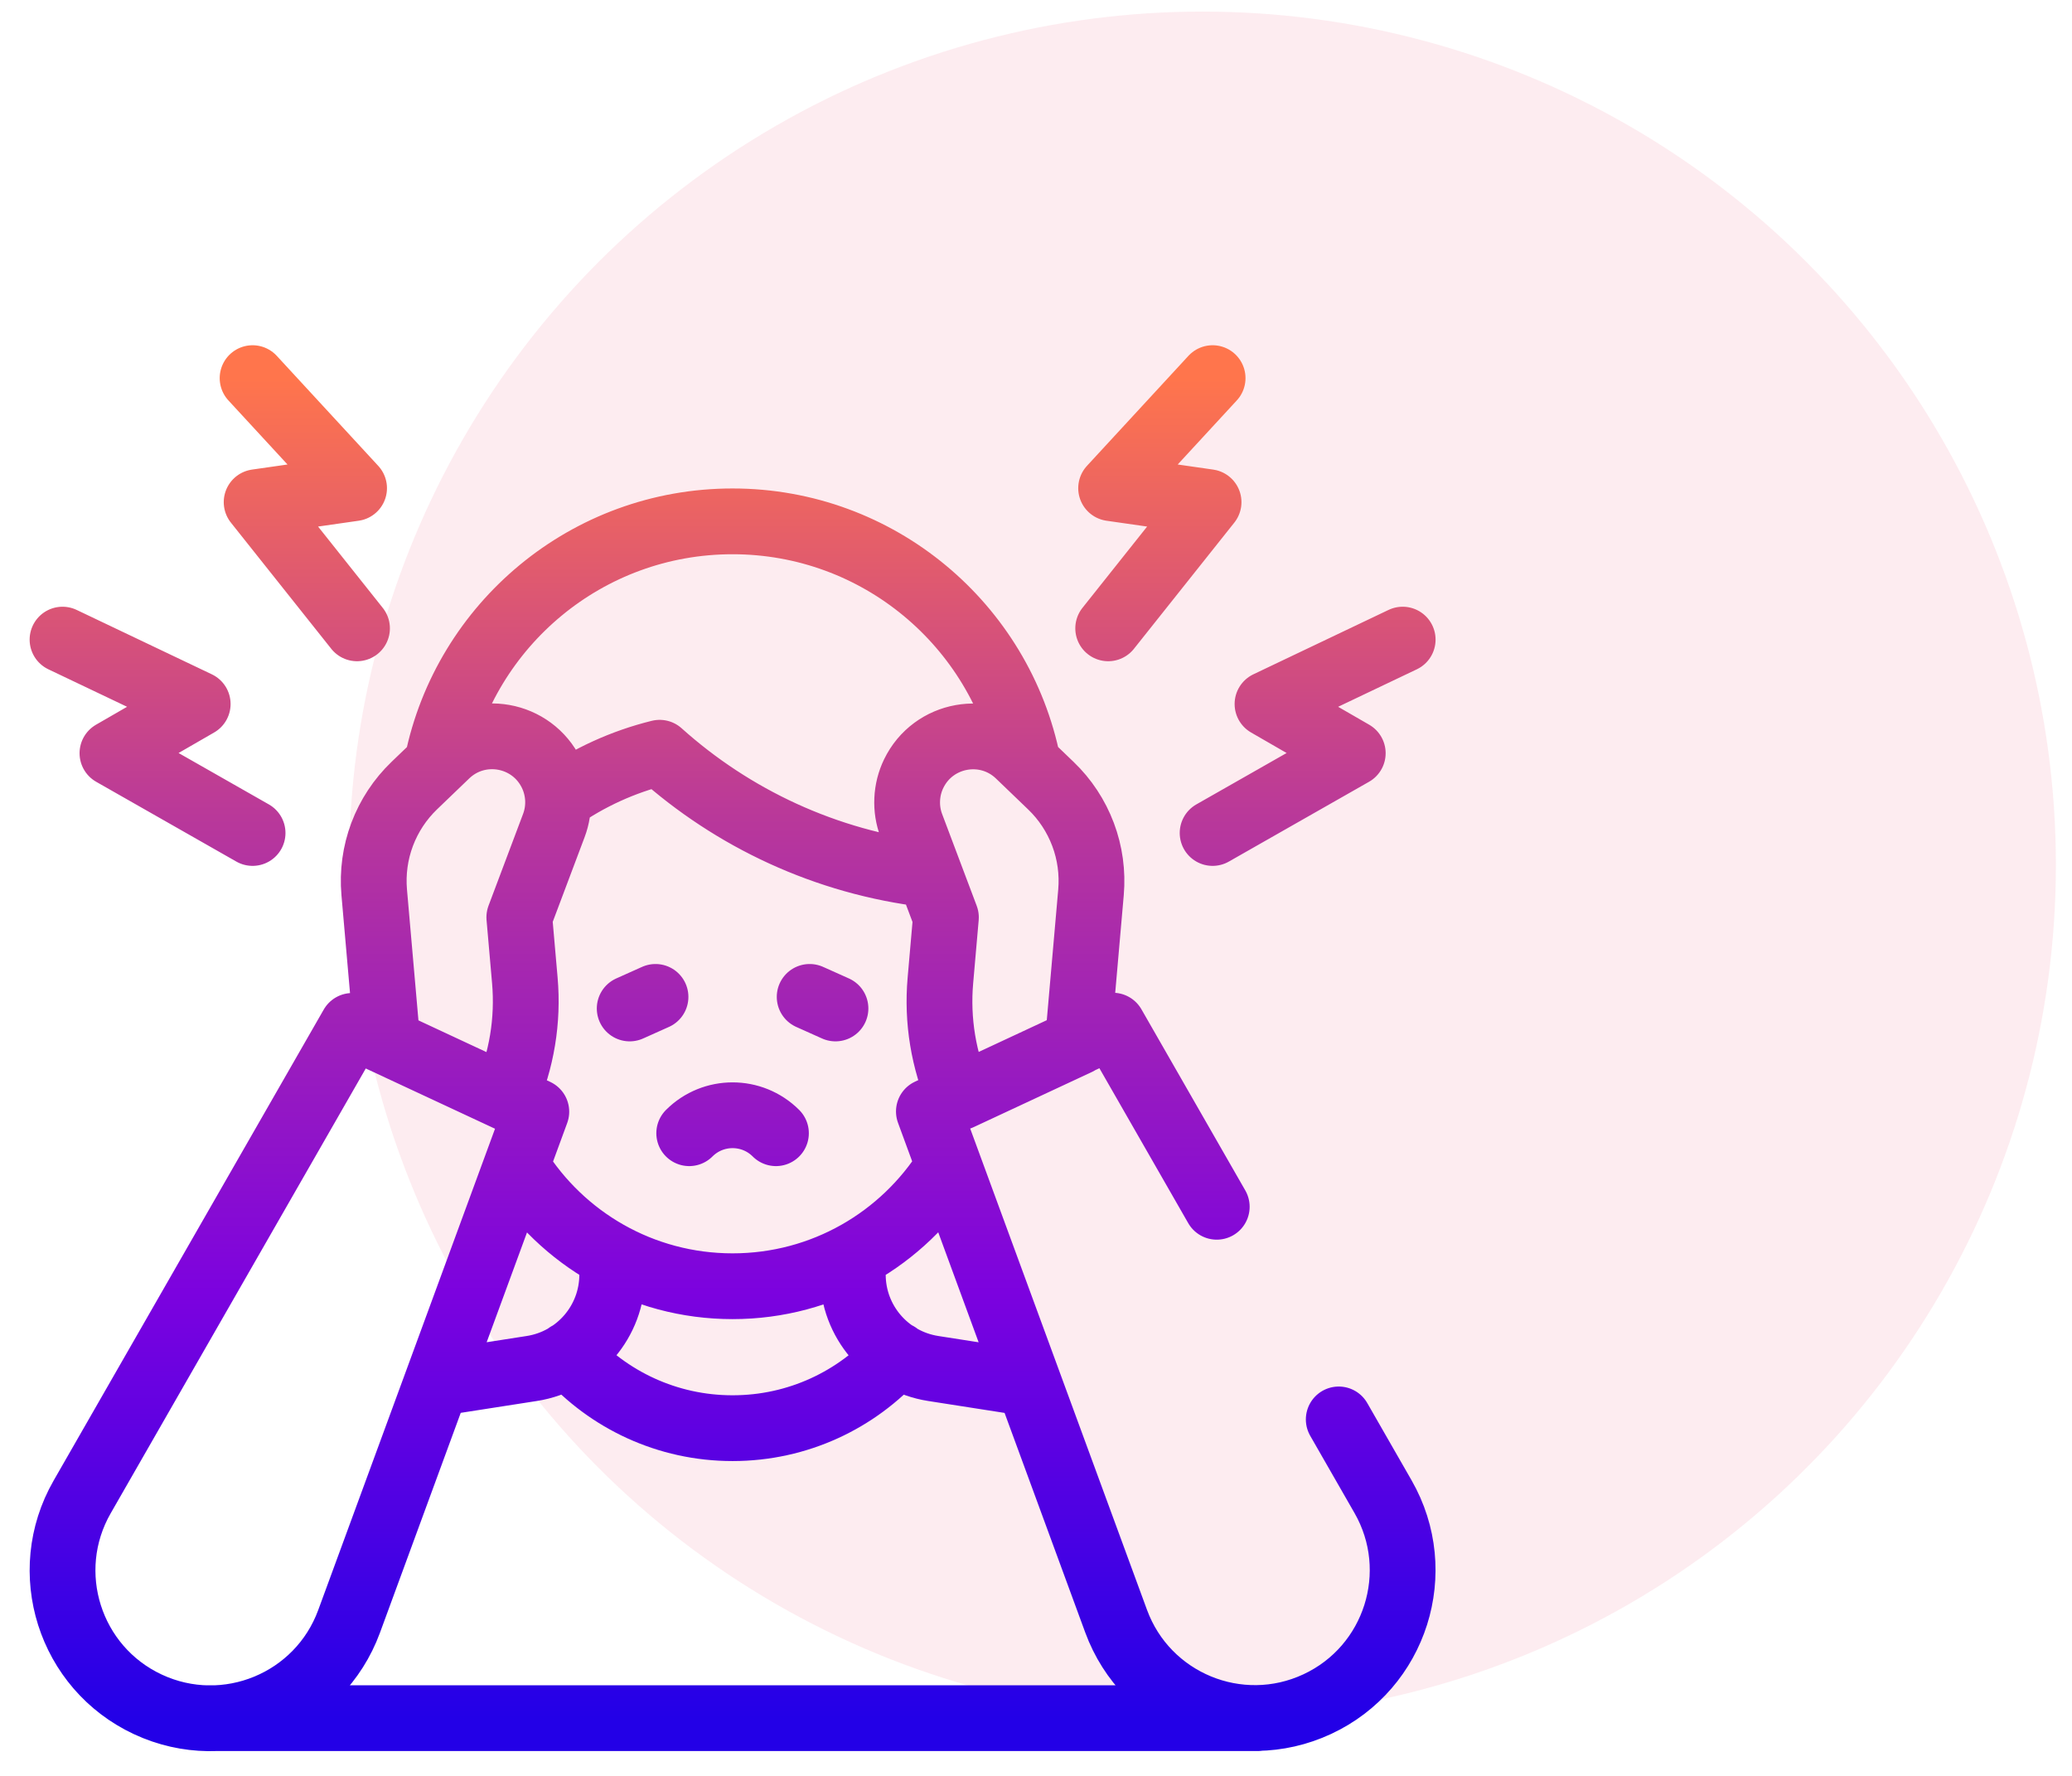
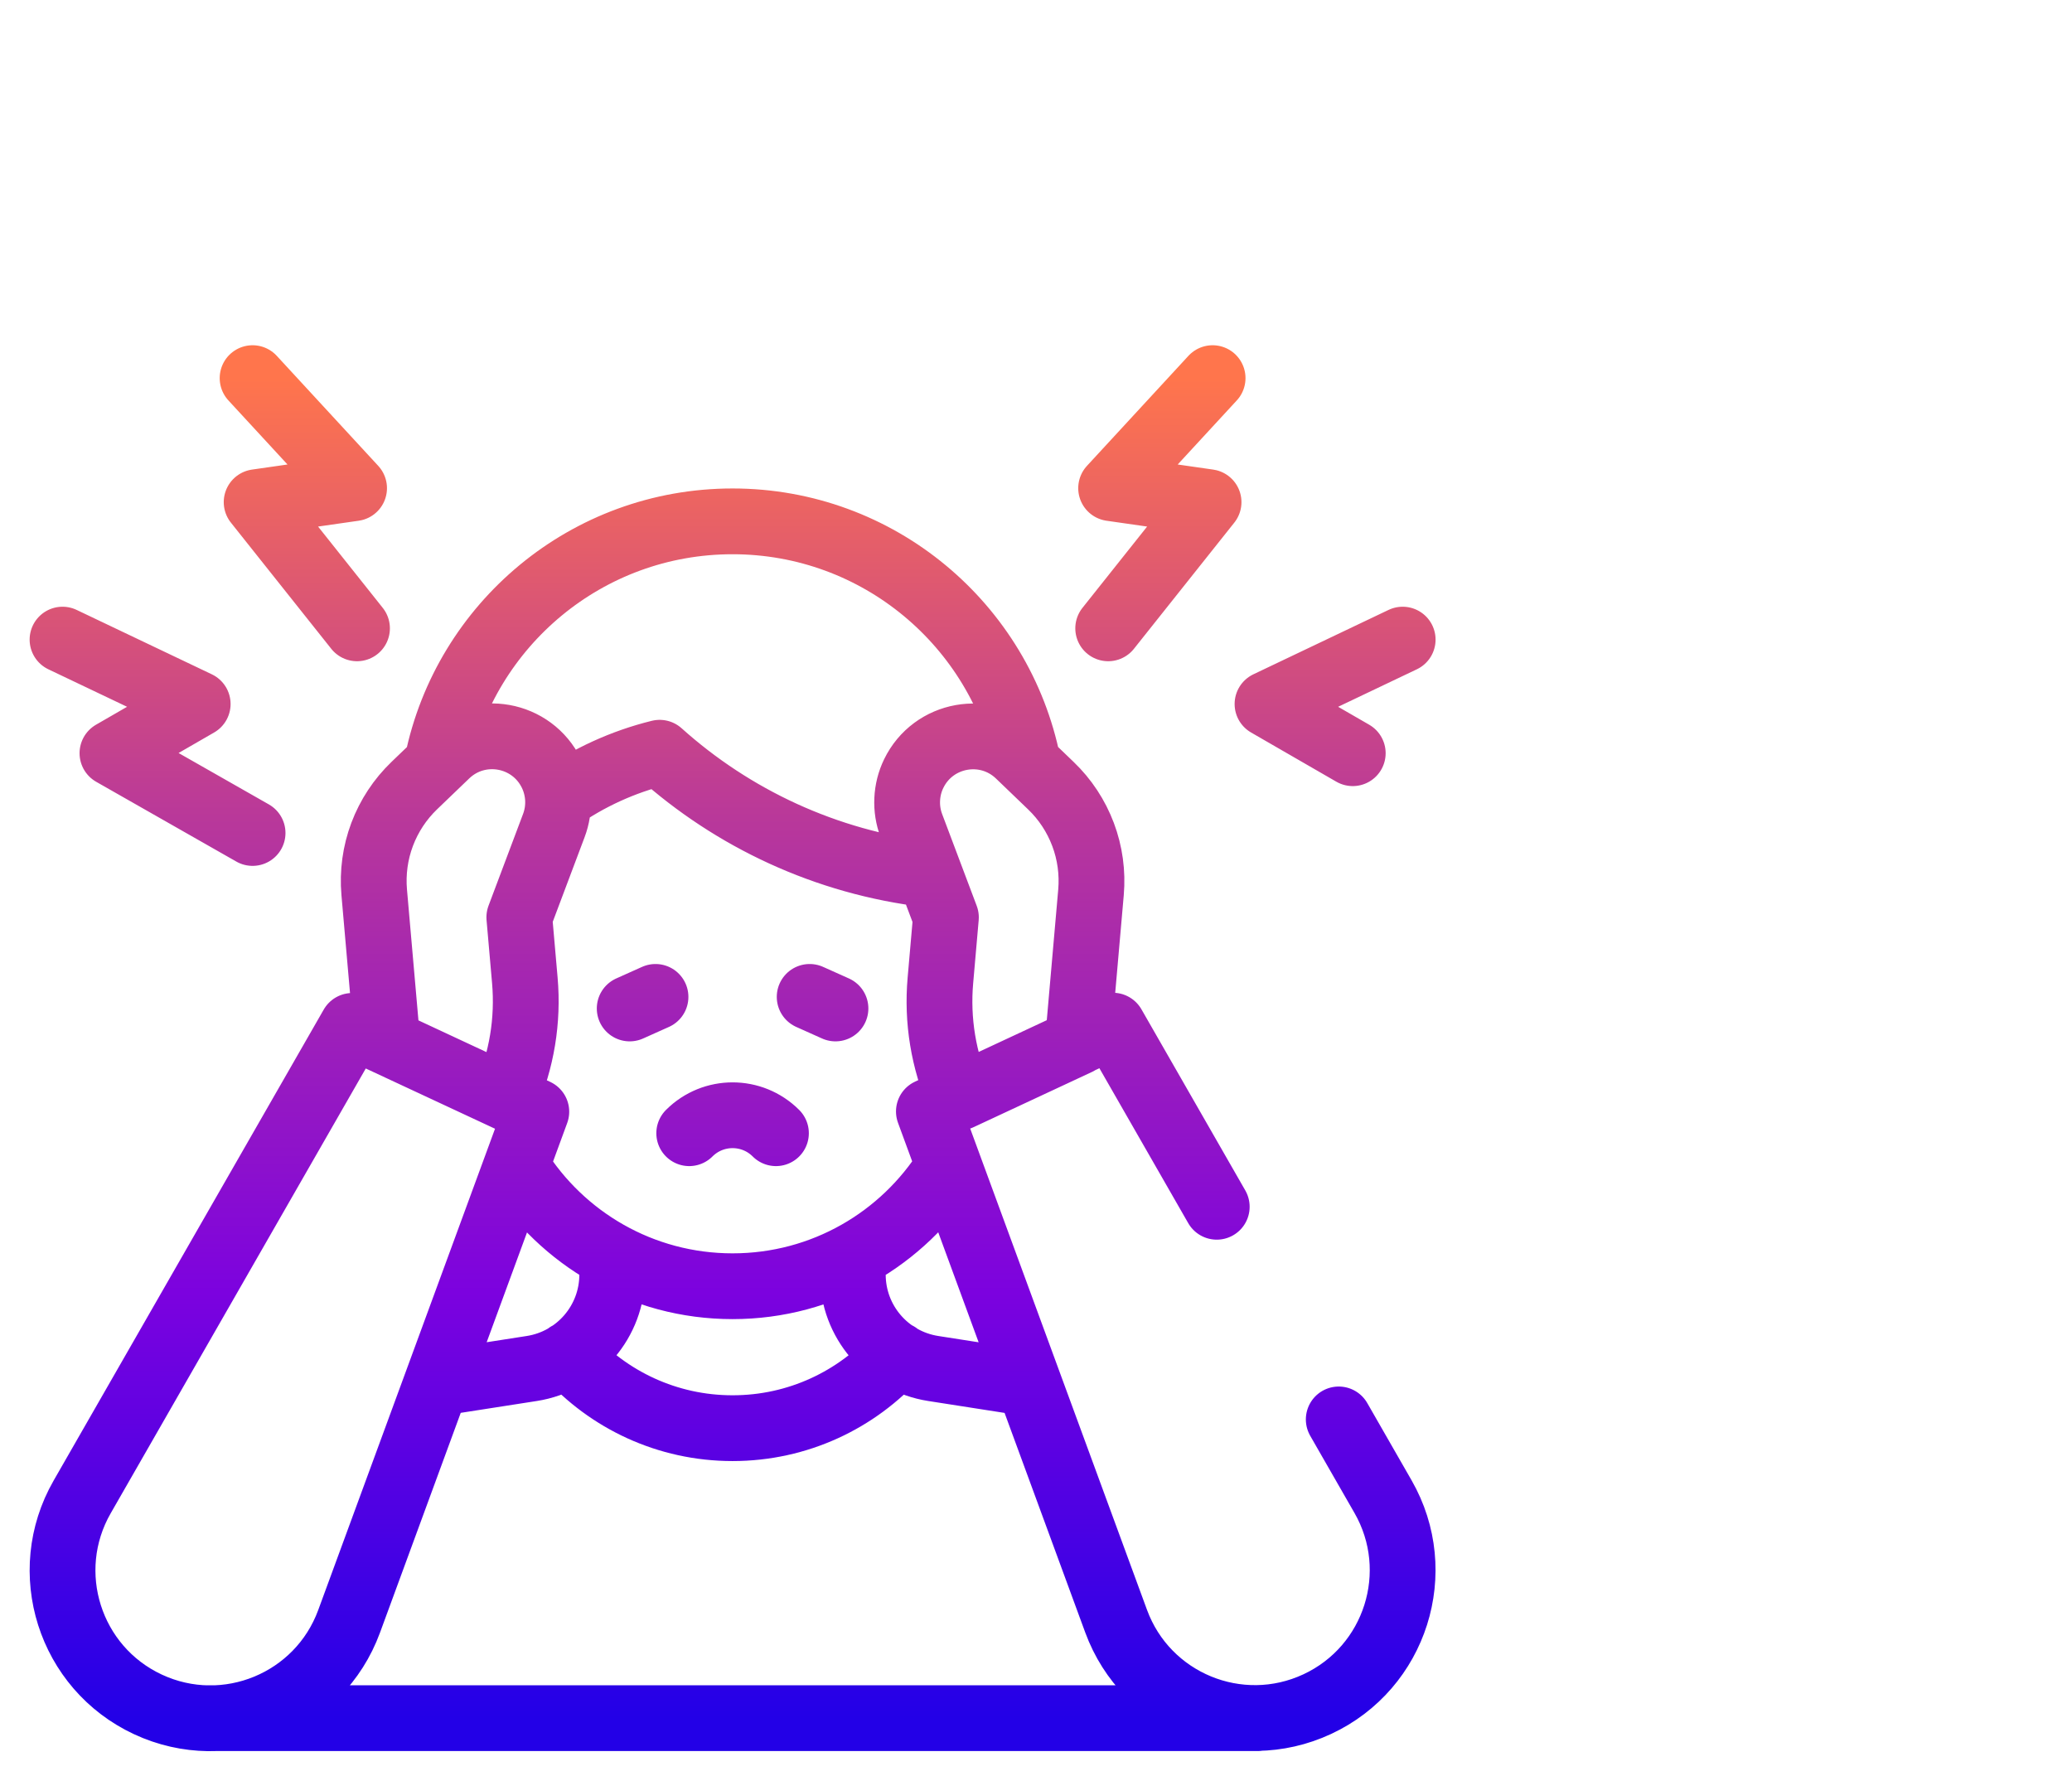
<svg xmlns="http://www.w3.org/2000/svg" width="63" height="54" viewBox="0 0 63 54" fill="none">
-   <circle cx="36.562" cy="26.3" r="25.948" fill="#EE3D65" fill-opacity="0.1" />
-   <path d="M28.233 26.591C25.109 26.221 22.281 24.885 20.057 22.889C18.948 23.162 17.901 23.64 16.968 24.297M15.719 35.479C17.085 37.661 19.51 39.111 22.274 39.111C25.035 39.111 27.458 37.663 28.825 35.485M31.255 23.207C30.416 19.013 26.713 15.853 22.273 15.853C17.846 15.853 14.153 18.992 13.298 23.166M18.615 38.757C18.615 40.181 17.578 41.392 16.171 41.612L13.302 42.059M25.93 38.757C25.93 40.181 26.967 41.392 28.374 41.612L31.238 42.059M27.28 41.192C26.049 42.564 24.263 43.427 22.274 43.427C20.286 43.427 18.5 42.564 17.269 41.192M25.403 30.665L24.618 30.313M19.146 30.665L19.931 30.313M40.705 43.161L42.052 45.51C43.36 47.793 42.437 50.706 40.053 51.818C37.668 52.93 34.843 51.765 33.936 49.295L28.243 33.797L33.838 31.187L36.996 36.695M23.593 34.458C22.865 33.73 21.684 33.73 20.956 34.458M42.649 19.449L38.539 21.407L41.131 22.903L36.87 25.329M36.87 11.498L33.784 14.844L36.747 15.269L33.695 19.106M1.901 19.449L6.011 21.407L3.419 22.903L7.68 25.329M7.68 11.498L10.766 14.844L7.803 15.269L10.855 19.106M6.314 52.245H38.236M32.773 31.692L33.172 27.135C33.224 26.538 33.142 25.936 32.931 25.375C32.72 24.814 32.387 24.307 31.954 23.892L30.976 22.952C29.994 22.008 28.376 22.298 27.782 23.523C27.663 23.768 27.596 24.035 27.584 24.307C27.571 24.578 27.614 24.85 27.71 25.105L28.761 27.895L28.593 29.815C28.486 31.03 28.688 32.252 29.178 33.369L32.773 31.692ZM4.497 51.826C6.881 52.938 9.707 51.772 10.614 49.303L16.307 33.804L10.711 31.195L2.498 45.518C1.189 47.8 2.113 50.714 4.497 51.826ZM11.777 31.689L11.378 27.132C11.326 26.535 11.408 25.933 11.619 25.372C11.83 24.811 12.164 24.304 12.596 23.889L13.574 22.949C14.557 22.005 16.174 22.295 16.768 23.52C16.887 23.765 16.954 24.032 16.967 24.304C16.979 24.576 16.936 24.847 16.84 25.102L15.79 27.892L15.958 29.812C16.064 31.027 15.863 32.249 15.372 33.366L11.777 31.689Z" stroke="url(#paint0_linear_1001_28)" stroke-width="2" stroke-miterlimit="10" stroke-linecap="round" stroke-linejoin="round" />
+   <path d="M28.233 26.591C25.109 26.221 22.281 24.885 20.057 22.889C18.948 23.162 17.901 23.64 16.968 24.297M15.719 35.479C17.085 37.661 19.51 39.111 22.274 39.111C25.035 39.111 27.458 37.663 28.825 35.485M31.255 23.207C30.416 19.013 26.713 15.853 22.273 15.853C17.846 15.853 14.153 18.992 13.298 23.166M18.615 38.757C18.615 40.181 17.578 41.392 16.171 41.612L13.302 42.059M25.93 38.757C25.93 40.181 26.967 41.392 28.374 41.612L31.238 42.059M27.28 41.192C26.049 42.564 24.263 43.427 22.274 43.427C20.286 43.427 18.5 42.564 17.269 41.192M25.403 30.665L24.618 30.313M19.146 30.665L19.931 30.313M40.705 43.161L42.052 45.51C43.36 47.793 42.437 50.706 40.053 51.818C37.668 52.93 34.843 51.765 33.936 49.295L28.243 33.797L33.838 31.187L36.996 36.695M23.593 34.458C22.865 33.73 21.684 33.73 20.956 34.458M42.649 19.449L38.539 21.407L41.131 22.903M36.87 11.498L33.784 14.844L36.747 15.269L33.695 19.106M1.901 19.449L6.011 21.407L3.419 22.903L7.68 25.329M7.68 11.498L10.766 14.844L7.803 15.269L10.855 19.106M6.314 52.245H38.236M32.773 31.692L33.172 27.135C33.224 26.538 33.142 25.936 32.931 25.375C32.72 24.814 32.387 24.307 31.954 23.892L30.976 22.952C29.994 22.008 28.376 22.298 27.782 23.523C27.663 23.768 27.596 24.035 27.584 24.307C27.571 24.578 27.614 24.85 27.71 25.105L28.761 27.895L28.593 29.815C28.486 31.03 28.688 32.252 29.178 33.369L32.773 31.692ZM4.497 51.826C6.881 52.938 9.707 51.772 10.614 49.303L16.307 33.804L10.711 31.195L2.498 45.518C1.189 47.8 2.113 50.714 4.497 51.826ZM11.777 31.689L11.378 27.132C11.326 26.535 11.408 25.933 11.619 25.372C11.83 24.811 12.164 24.304 12.596 23.889L13.574 22.949C14.557 22.005 16.174 22.295 16.768 23.52C16.887 23.765 16.954 24.032 16.967 24.304C16.979 24.576 16.936 24.847 16.84 25.102L15.79 27.892L15.958 29.812C16.064 31.027 15.863 32.249 15.372 33.366L11.777 31.689Z" stroke="url(#paint0_linear_1001_28)" stroke-width="2" stroke-miterlimit="10" stroke-linecap="round" stroke-linejoin="round" />
  <defs>
    <linearGradient id="paint0_linear_1001_28" x1="22.275" y1="11.498" x2="22.275" y2="52.245" gradientUnits="userSpaceOnUse">
      <stop stop-color="#FF754C" />
      <stop offset="0.328" stop-color="#B9389A" />
      <stop offset="0.682" stop-color="#7C02DF" />
      <stop offset="1" stop-color="#2300E7" />
    </linearGradient>
  </defs>
</svg>